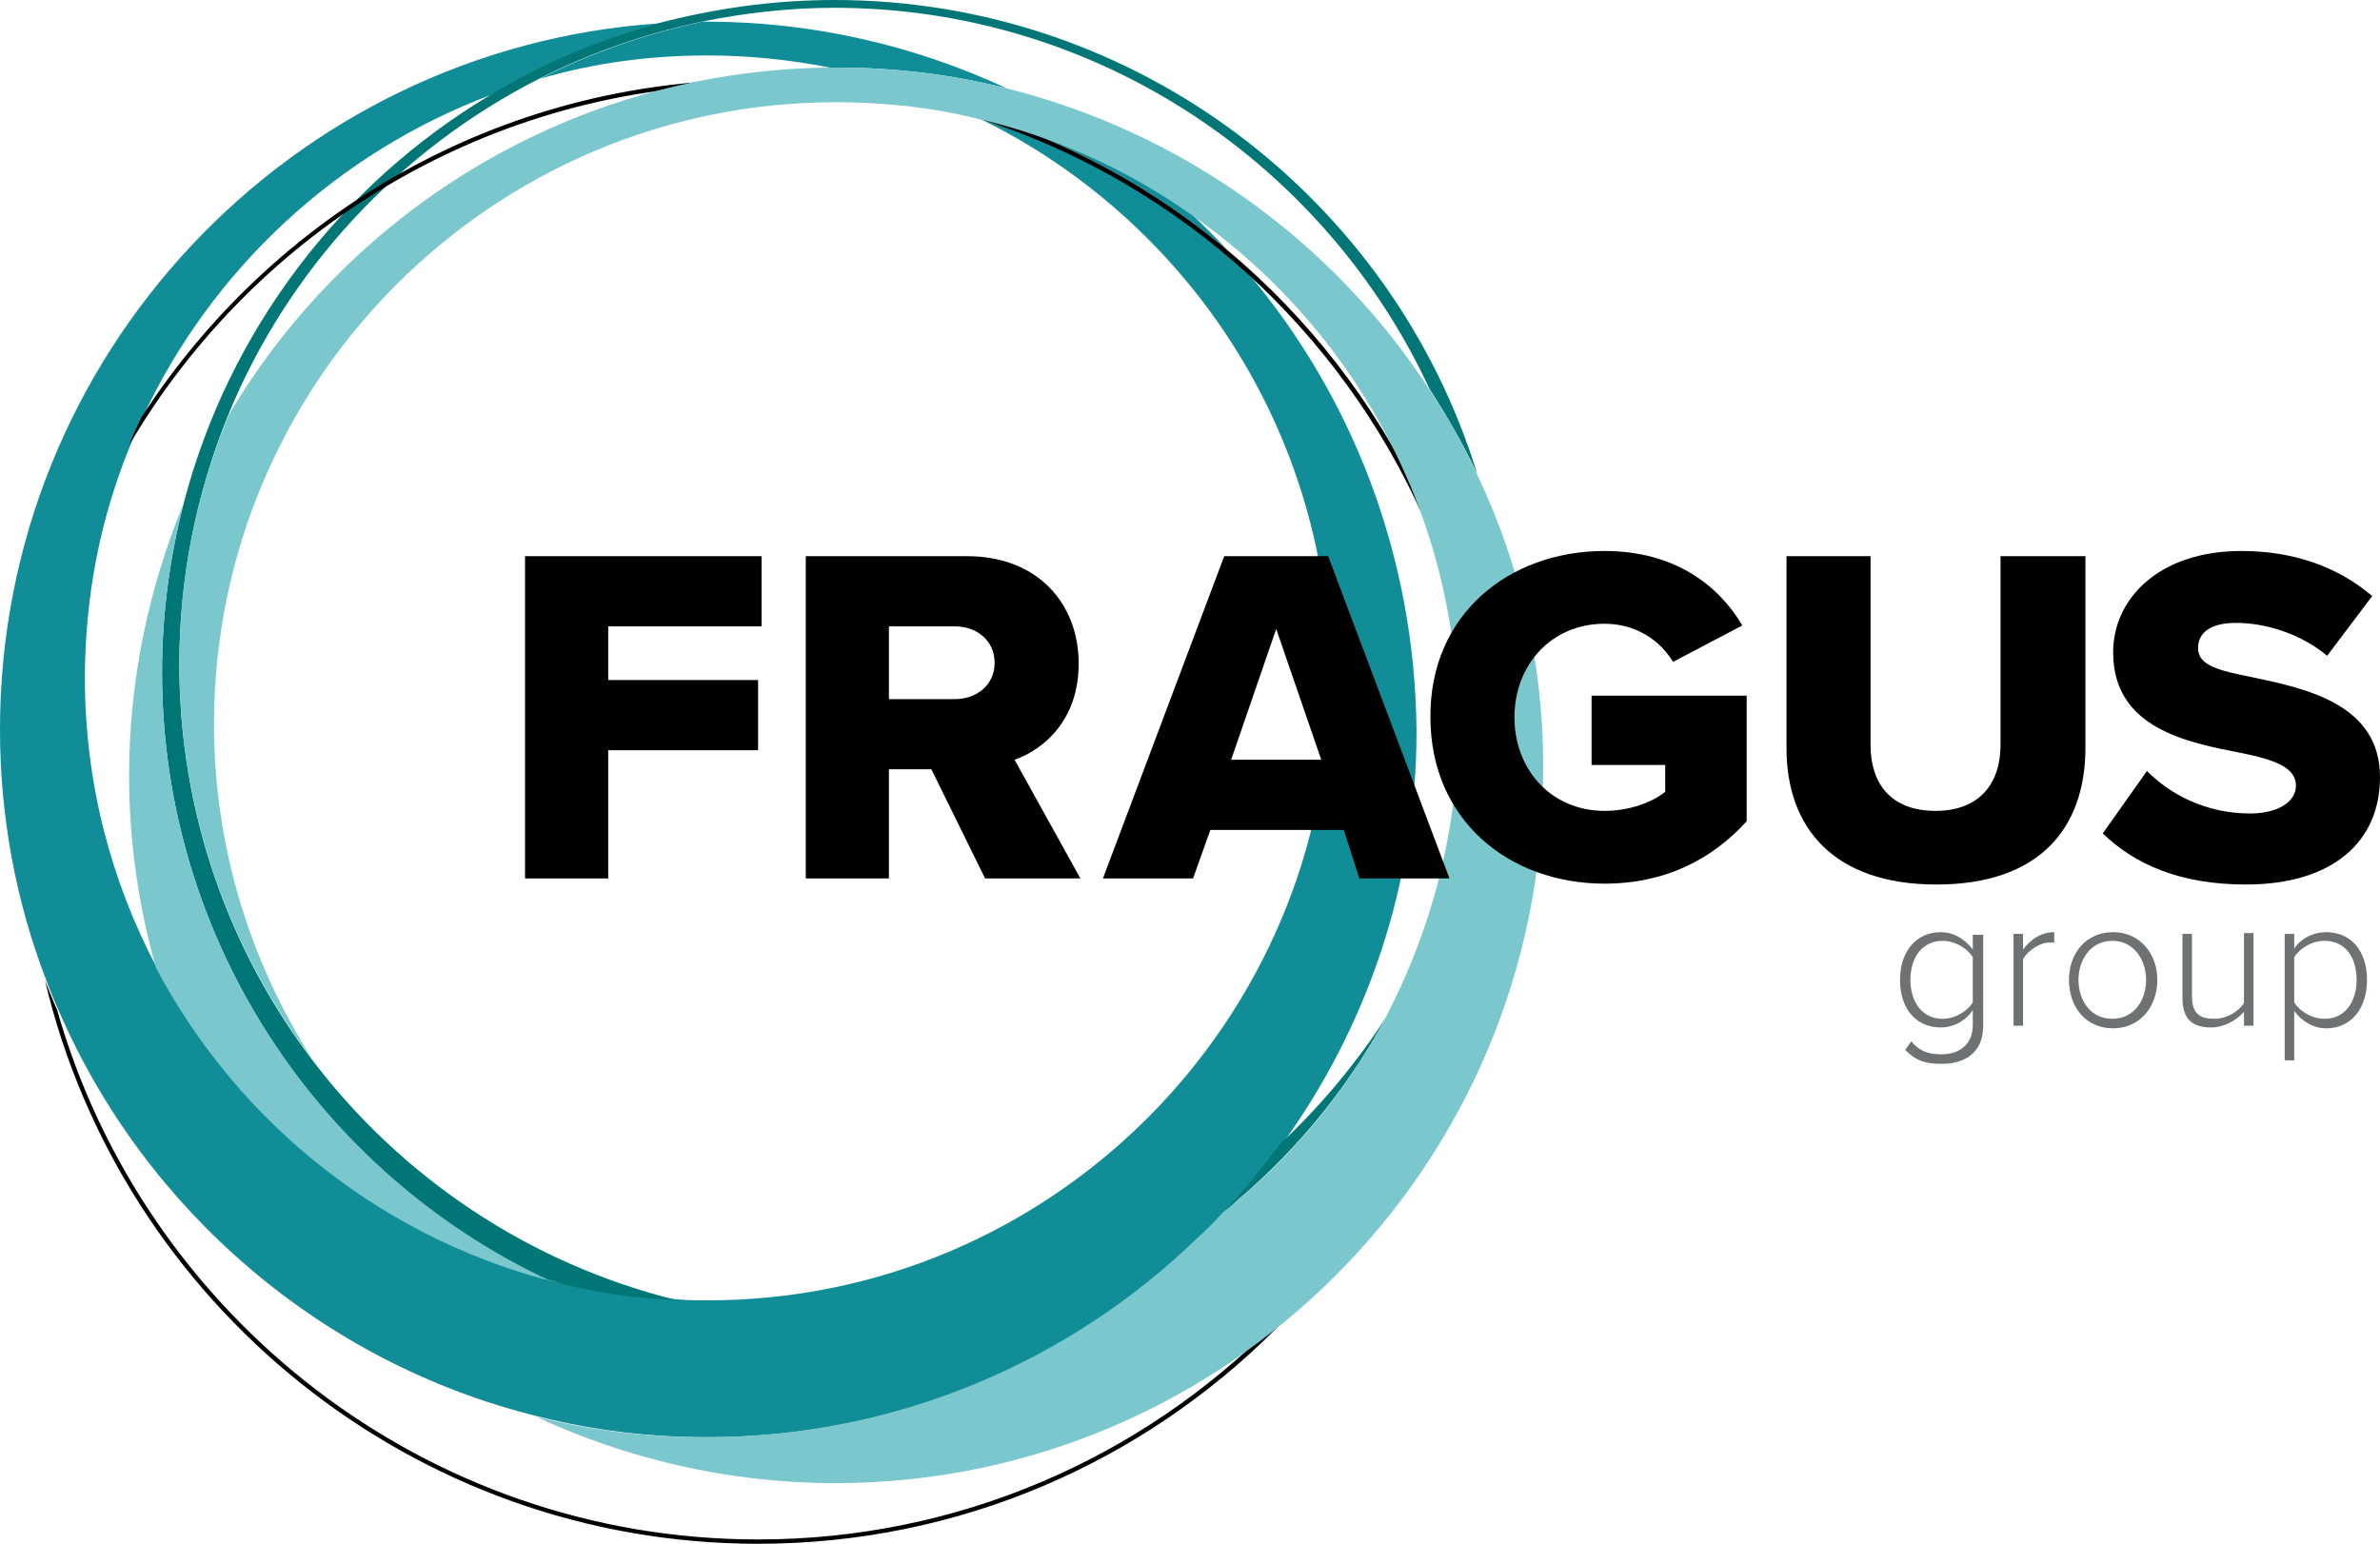
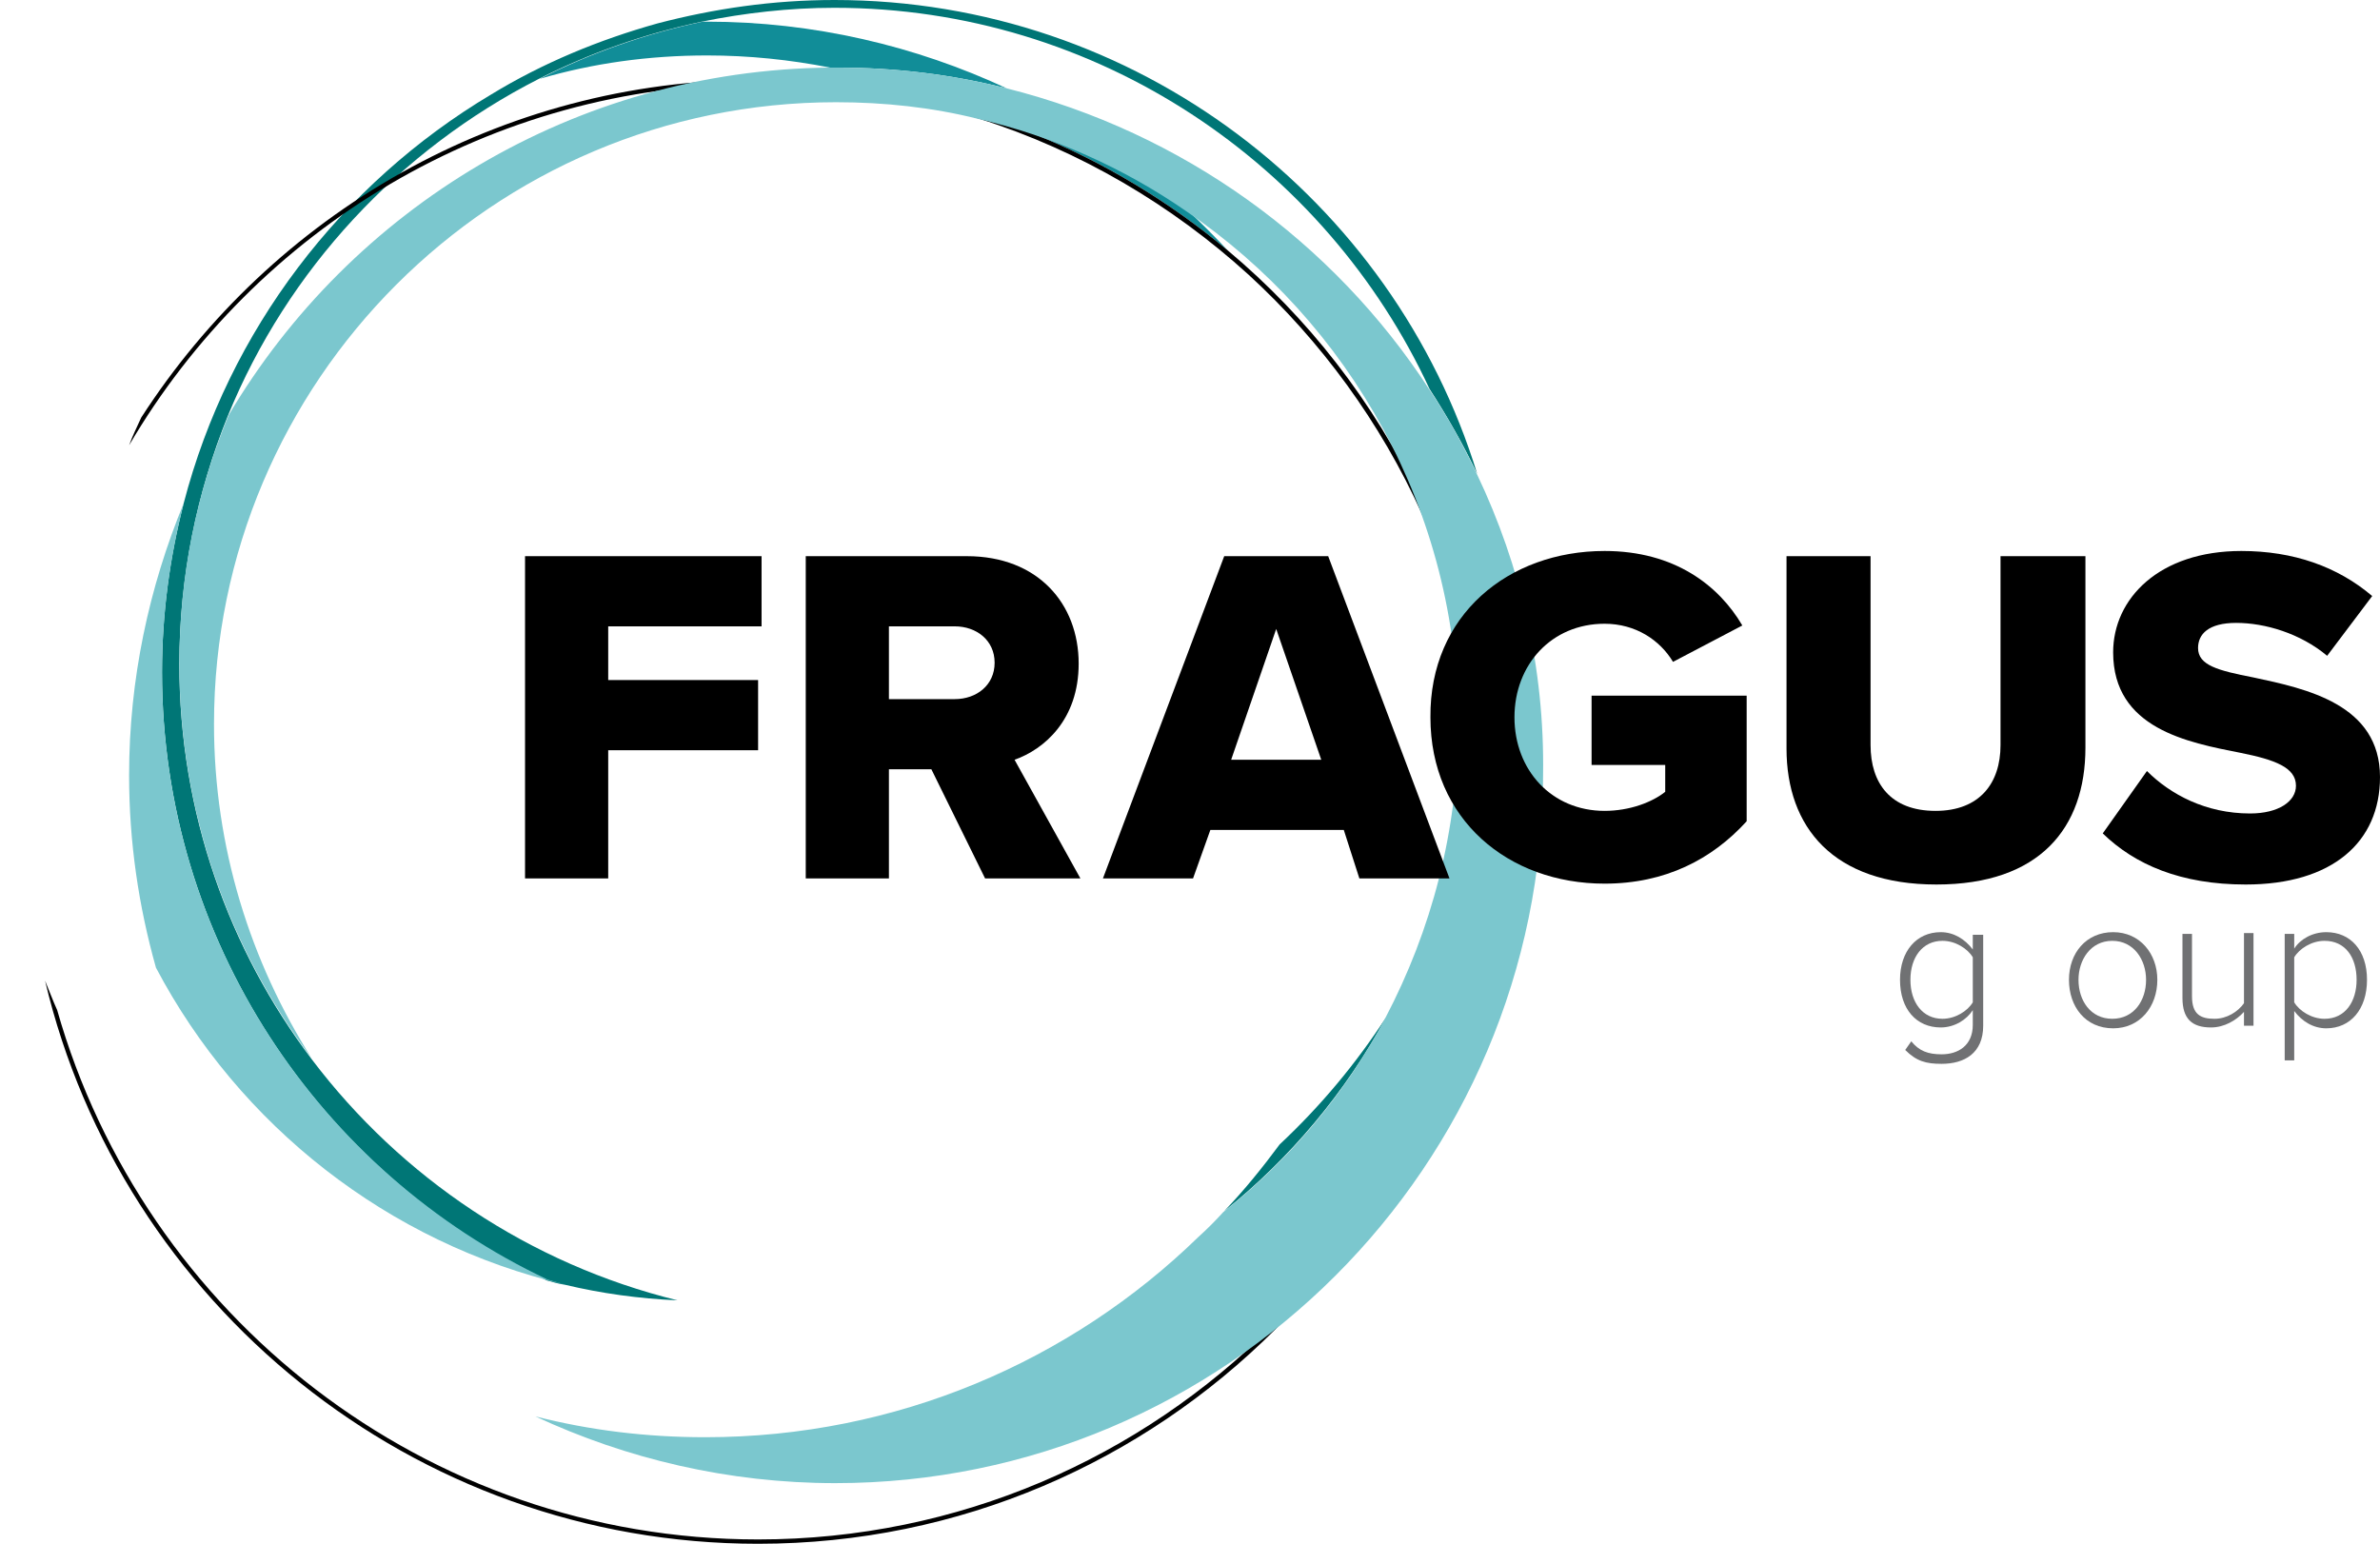
<svg xmlns="http://www.w3.org/2000/svg" xmlns:ns1="http://sodipodi.sourceforge.net/DTD/sodipodi-0.dtd" xmlns:ns2="http://www.inkscape.org/namespaces/inkscape" version="1.1" id="Lager_1" x="0px" y="0px" viewBox="0 0 274.7 178.2" xml:space="preserve" ns1:docname="Fragus-logo-rgb-crop.svg" width="274.7" height="178.2" ns2:version="0.92.3 (2405546, 2018-03-11)">
  <defs id="defs5019" />
  <ns1:namedview pagecolor="#ffffff" bordercolor="#666666" borderopacity="1" objecttolerance="10" gridtolerance="10" guidetolerance="10" ns2:pageopacity="0" ns2:pageshadow="2" ns2:window-width="2560" ns2:window-height="1387" id="namedview5017" showgrid="false" fit-margin-top="0" fit-margin-left="0" fit-margin-right="0" fit-margin-bottom="0" ns2:zoom="2.6999058" ns2:cx="81.482341" ns2:cy="109.11619" ns2:window-x="-8" ns2:window-y="-8" ns2:window-maximized="1" ns2:current-layer="Lager_1" />
  <style type="text/css" id="style4964">
	.st0{fill:#118D98;}
	.st1{fill:#007676;}
	.st2{fill:#7BC7CE;}
	.st3{fill:#707173;}
</style>
  <g id="g4988" transform="translate(-75.3,-52.6)">
    <g id="g4972">
      <path class="st0" d="m 212.3,76.8 c -5.4,-3.7 -11.4,-6.7 -17.8,-8.8 8.2,3.3 15.8,7.9 22.5,13.5 -1.5,-1.6 -3.1,-3.2 -4.7,-4.7 z" id="path4966" ns2:connector-curvature="0" style="fill:#118d98" />
      <path class="st0" d="m 156.9,59 c 4.9,0 9.6,0.5 14.2,1.4 0.3,0 0.6,0 0.8,0 6.8,0 13.3,0.8 19.6,2.4 -10.5,-4.9 -22.3,-7.7 -34.6,-7.7 -0.2,0 -0.4,0 -0.5,0 -6.6,1.4 -12.9,3.6 -18.8,6.6 6.1,-1.8 12.6,-2.7 19.3,-2.7 z" id="path4968" ns2:connector-curvature="0" style="fill:#118d98" />
-       <path class="st0" d="m 219.5,84.3 c -8.8,-8.1 -19.4,-14.3 -31.1,-18 23.9,11.7 40.4,36.2 40.4,64.6 0,39.6 -32.2,71.8 -71.8,71.8 -1.1,0 -2.2,0 -3.3,-0.1 -4.4,-0.2 -8.8,-0.8 -13,-1.8 -0.7,-0.2 -1.4,-0.3 -2.1,-0.5 -19.6,-5.2 -35.9,-18.5 -45.2,-36 -5.3,-10 -8.3,-21.4 -8.3,-33.4 0,-9.5 1.8,-18.5 5.2,-26.8 0.4,-1.1 0.9,-2.2 1.4,-3.2 8,-17.2 22.5,-30.7 40.4,-37.4 5.9,-3.5 12.4,-6.3 19.2,-8.2 -42.4,2.9 -76,38.3 -76,81.5 0,10.2 1.9,20.1 5.4,29.1 0.4,1.1 0.9,2.3 1.4,3.4 10,23.1 30.5,40.7 55.3,46.8 6.3,1.6 12.8,2.4 19.6,2.4 22.1,0 42.2,-8.8 56.9,-23.1 1,-0.9 1.9,-1.9 2.9,-2.9 2.3,-2.4 4.4,-5 6.4,-7.7 9.8,-13.5 15.6,-30 15.6,-47.9 -0.2,-20.1 -7.4,-38.4 -19.3,-52.6 z" id="path4970" ns2:connector-curvature="0" style="fill:#118d98" />
    </g>
    <g id="g4978">
      <path class="st1" d="m 223,184.7 c -2,2.7 -4.1,5.3 -6.4,7.7 7.6,-6.1 14,-13.7 18.7,-22.4 -3.5,5.4 -7.6,10.3 -12.3,14.7 z" id="path4974" ns2:connector-curvature="0" style="fill:#007676" />
      <path class="st1" d="m 171.6,52.6 c -7.1,0 -13.9,1 -20.4,2.7 -6.8,1.9 -13.3,4.6 -19.2,8.2 -17.3,10.3 -30.3,27.2 -35.5,47.2 -1.6,6.2 -2.5,12.7 -2.5,19.5 0,30.9 18.2,57.7 44.4,70.2 0.7,0.2 1.4,0.4 2.1,0.5 4.2,1 8.5,1.6 13,1.8 -17.1,-4.2 -31.9,-14.2 -42.2,-27.8 C 101.7,162.2 96,146.4 96,129.3 c 0,-10.1 2,-19.8 5.6,-28.7 6.9,-16.9 19.8,-30.7 35.9,-38.9 5.9,-3 12.2,-5.2 18.8,-6.6 4.9,-1 10.1,-1.6 15.3,-1.6 30.4,0 56.7,18.1 68.7,44 2,3.1 3.9,6.4 5.5,9.8 -9.7,-31.6 -39.3,-54.7 -74.2,-54.7 z" id="path4976" ns2:connector-curvature="0" style="fill:#007676" />
    </g>
    <path d="M 217,81.5 C 210.3,75.9 202.7,71.3 194.5,68 184.7,64 174,61.8 162.8,61.8 c -29.9,0 -56.1,15.6 -71.2,39 -0.5,1.1 -1,2.1 -1.4,3.2 14.6,-24.9 41.7,-41.7 72.6,-41.7 8.9,0 17.5,1.4 25.5,4 11.7,3.7 22.3,10 31.1,18 16.8,15.4 27.4,37.5 27.4,62 0,46.3 -37.7,84 -84,84 -38.4,0 -70.9,-25.9 -80.9,-61.1 -0.5,-1.1 -0.9,-2.2 -1.4,-3.4 8.8,37.2 42.4,65 82.3,65 46.6,0 84.5,-37.9 84.5,-84.5 0,-26 -11.8,-49.3 -30.3,-64.8 z" id="path4980" ns2:connector-curvature="0" />
    <g id="g4986">
      <path class="st2" d="M 138.5,200.3 C 112.2,187.9 94,161.1 94,130.2 c 0,-6.7 0.9,-13.2 2.5,-19.5 -4,9.7 -6.3,20.3 -6.3,31.4 0,7.7 1.1,15.1 3.1,22.2 9.6,18.2 26.8,31.8 47.3,36.6 -0.7,-0.2 -1.4,-0.4 -2.1,-0.6 z" id="path4982" ns2:connector-curvature="0" style="fill:#7bc7ce" />
      <path class="st2" d="m 245.8,107.4 c -1.6,-3.4 -3.4,-6.7 -5.5,-9.8 -11.1,-17.1 -28.5,-29.7 -48.8,-34.8 -6.3,-1.6 -12.8,-2.4 -19.6,-2.4 -0.3,0 -0.6,0 -0.8,0 -29.5,0.3 -55.3,16.3 -69.4,40.1 -3.7,8.9 -5.7,18.5 -5.7,28.7 0,17.1 5.7,32.9 15.3,45.6 -7.1,-11.2 -11.3,-24.4 -11.3,-38.6 0,-39.6 32.2,-71.8 71.8,-71.8 5.6,0 11.1,0.6 16.3,1.9 8.7,2 16.9,5.7 24,10.6 19,12.9 31.5,34.7 31.5,59.4 0,12.2 -3.1,23.7 -8.4,33.8 -4.6,8.7 -11,16.3 -18.7,22.4 -0.9,1 -1.9,2 -2.9,2.9 -14.7,14.3 -34.8,23.1 -56.9,23.1 -6.8,0 -13.3,-0.8 -19.6,-2.4 10.5,4.9 22.3,7.7 34.6,7.7 45,0 81.7,-36.6 81.7,-81.7 0.2,-12.4 -2.6,-24.2 -7.6,-34.7 z" id="path4984" ns2:connector-curvature="0" style="fill:#7bc7ce" />
    </g>
  </g>
  <g id="g5000" transform="translate(-75.3,-52.6)">
    <path class="st3" d="m 295.9,172.8 c 0.9,1.1 1.9,1.5 3.5,1.5 1.9,0 3.6,-1 3.6,-3.4 v -1.7 c -0.7,1.1 -2.1,2 -3.7,2 -2.8,0 -4.7,-2.1 -4.7,-5.5 0,-3.3 1.9,-5.5 4.7,-5.5 1.5,0 2.8,0.8 3.7,2 v -1.7 h 1.2 V 171 c 0,3.2 -2.2,4.4 -4.8,4.4 -1.8,0 -2.9,-0.3 -4.2,-1.6 z m 7.1,-9.7 c -0.6,-1 -2,-1.9 -3.5,-1.9 -2.3,0 -3.7,1.9 -3.7,4.5 0,2.6 1.4,4.5 3.7,4.5 1.5,0 2.9,-0.9 3.5,-1.9 z" id="path4990" ns2:connector-curvature="0" style="fill:#707173" />
-     <path class="st3" d="m 307.7,160.4 h 1.1 v 1.8 c 0.9,-1.2 2.1,-2 3.6,-2 v 1.2 c -0.2,0 -0.4,0 -0.6,0 -1.1,0 -2.5,1 -3,1.9 v 7.7 h -1.1 z" id="path4992" ns2:connector-curvature="0" style="fill:#707173" />
    <path class="st3" d="m 314.1,165.7 c 0,-3.1 2,-5.5 5.1,-5.5 3.1,0 5.1,2.5 5.1,5.5 0,3.1 -2,5.6 -5.1,5.6 -3.2,0 -5.1,-2.5 -5.1,-5.6 z m 8.9,0 c 0,-2.3 -1.4,-4.5 -3.9,-4.5 -2.5,0 -3.9,2.2 -3.9,4.5 0,2.4 1.4,4.5 3.9,4.5 2.5,0 3.9,-2.1 3.9,-4.5 z" id="path4994" ns2:connector-curvature="0" style="fill:#707173" />
    <path class="st3" d="m 334.3,169.4 c -0.9,1 -2.3,1.8 -3.8,1.8 -2.2,0 -3.3,-1 -3.3,-3.4 v -7.4 h 1.1 v 7.2 c 0,2.1 1,2.6 2.6,2.6 1.4,0 2.7,-0.8 3.4,-1.8 v -8.1 h 1.1 V 171 h -1.1 z" id="path4996" ns2:connector-curvature="0" style="fill:#707173" />
    <path class="st3" d="m 339,175 v -14.6 h 1.1 v 1.7 c 0.7,-1.1 2.1,-1.9 3.7,-1.9 2.8,0 4.7,2.1 4.7,5.5 0,3.4 -1.9,5.6 -4.7,5.6 -1.5,0 -2.8,-0.8 -3.7,-2 v 5.7 z m 4.6,-13.8 c -1.5,0 -2.9,0.9 -3.5,1.9 v 5.2 c 0.6,1 2,1.9 3.5,1.9 2.4,0 3.7,-2 3.7,-4.5 0,-2.6 -1.3,-4.5 -3.7,-4.5 z" id="path4998" ns2:connector-curvature="0" style="fill:#707173" />
  </g>
  <g id="g5014" transform="translate(-75.3,-52.6)">
    <path d="m 135.9,116.8 h 27.3 v 8.1 h -17.7 v 6.2 h 17.3 v 8.1 H 145.5 V 154 h -9.6 z" id="path5002" ns2:connector-curvature="0" />
    <path d="m 182.8,141.4 h -4.9 V 154 h -9.6 v -37.2 h 18.6 c 8.2,0 12.9,5.5 12.9,12.4 0,6.5 -4,9.9 -7.4,11.1 L 200,154 h -11 z m 2.7,-16.5 h -7.6 v 8.4 h 7.6 c 2.5,0 4.6,-1.6 4.6,-4.2 0,-2.6 -2.1,-4.2 -4.6,-4.2 z" id="path5004" ns2:connector-curvature="0" />
    <path d="M 230.4,148.4 H 215 l -2,5.6 h -10.4 l 14,-37.2 h 12 l 14,37.2 h -10.4 z m -13,-8.1 h 10.4 l -5.2,-15.1 z" id="path5006" ns2:connector-curvature="0" />
    <path d="m 260.5,116.2 c 8.1,0 13.2,4 15.9,8.6 l -8,4.2 c -1.5,-2.5 -4.3,-4.4 -7.9,-4.4 -6.1,0 -10.4,4.7 -10.4,10.8 0,6.1 4.3,10.8 10.4,10.8 2.9,0 5.5,-1 7,-2.2 v -3.1 H 259 v -8 h 17.9 v 14.5 c -4,4.4 -9.4,7.2 -16.4,7.2 -11.1,0 -20.1,-7.4 -20.1,-19.2 -0.1,-11.8 9,-19.2 20.1,-19.2 z" id="path5008" ns2:connector-curvature="0" />
    <path d="m 281.4,116.8 h 9.8 v 21.8 c 0,4.4 2.3,7.6 7.5,7.6 5.1,0 7.5,-3.2 7.5,-7.6 v -21.8 h 9.8 v 22.1 c 0,9.3 -5.3,15.8 -17.2,15.8 -11.9,0 -17.3,-6.6 -17.3,-15.7 v -22.2 z" id="path5010" ns2:connector-curvature="0" />
    <path d="m 323.1,141.6 c 2.7,2.7 6.8,4.9 11.9,4.9 3.3,0 5.3,-1.4 5.3,-3.2 0,-2.1 -2.4,-3 -6.4,-3.8 -6.1,-1.2 -14.7,-2.8 -14.7,-11.6 0,-6.2 5.3,-11.7 14.8,-11.7 6,0 11.1,1.8 15.1,5.2 l -5.2,6.9 c -3.1,-2.6 -7.2,-3.8 -10.5,-3.8 -3.2,0 -4.4,1.3 -4.4,2.9 0,2 2.3,2.6 6.4,3.4 6.1,1.3 14.6,3.1 14.6,11.5 0,7.5 -5.5,12.4 -15.5,12.4 -7.5,0 -12.8,-2.3 -16.5,-5.9 z" id="path5012" ns2:connector-curvature="0" />
  </g>
</svg>